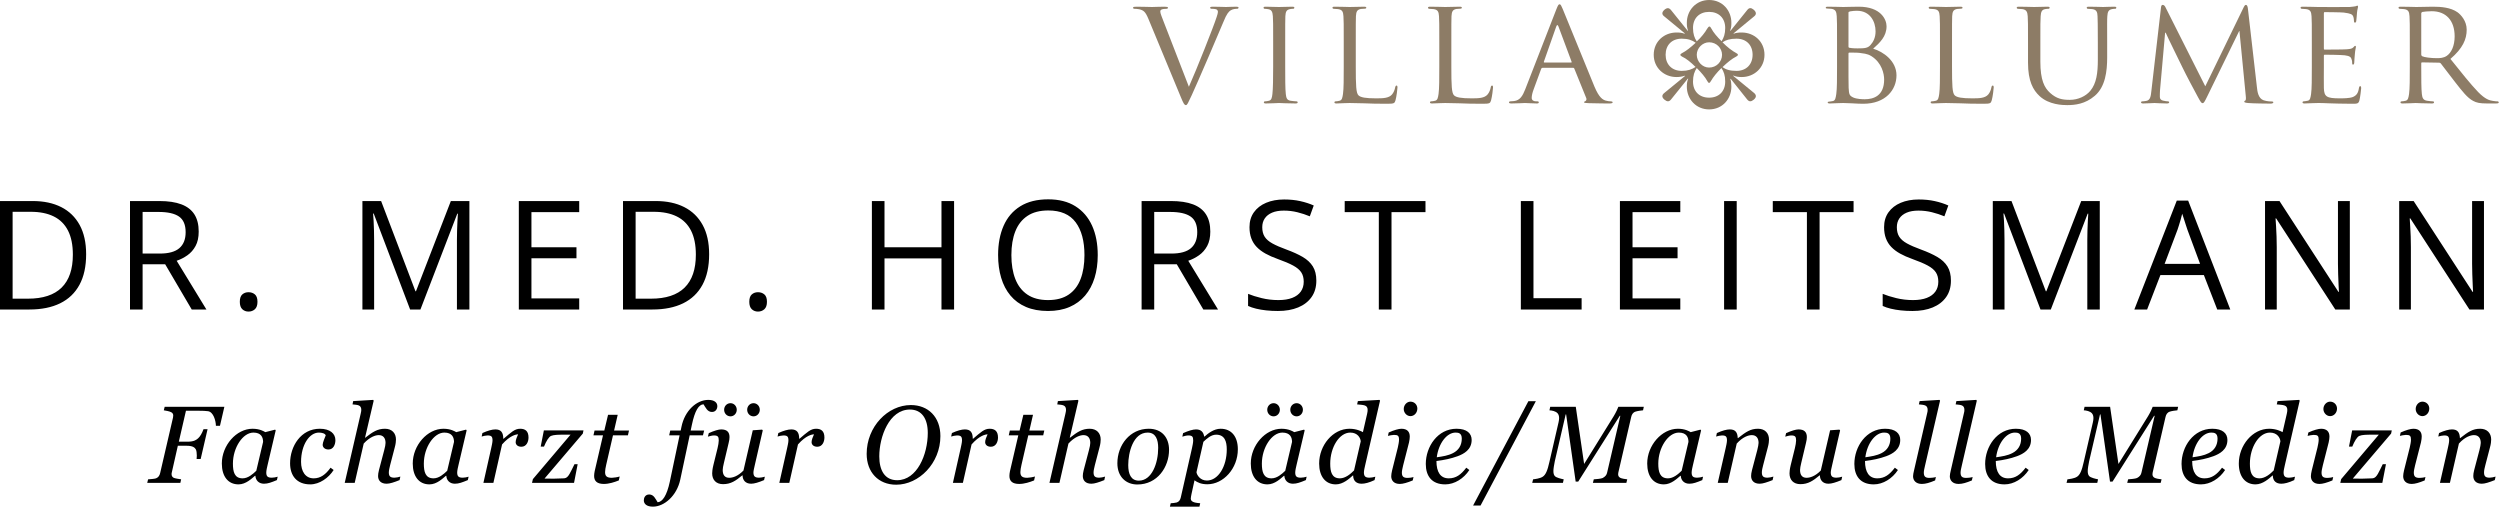
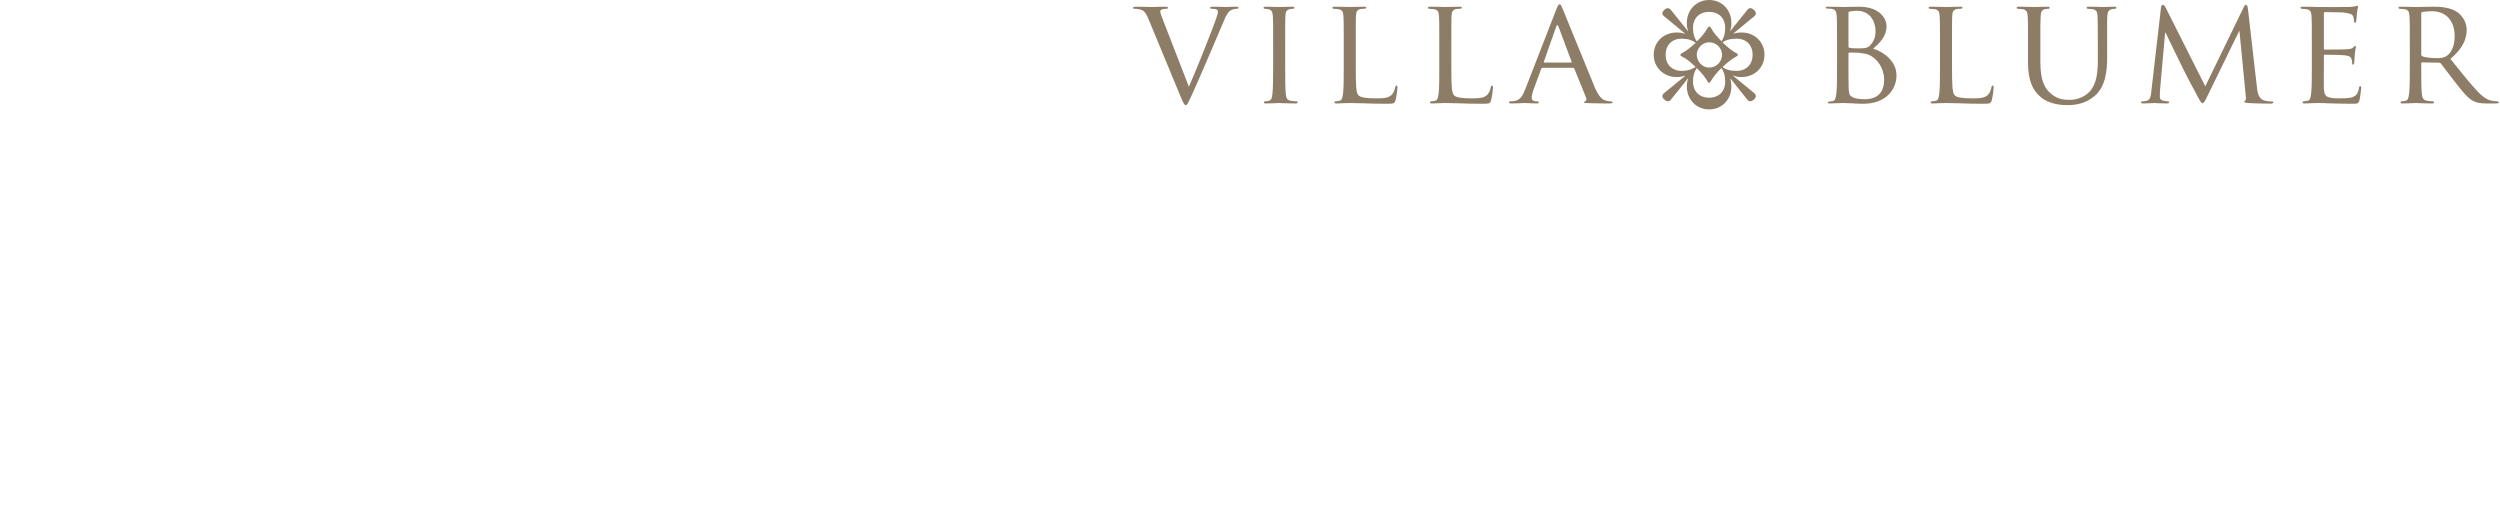
<svg xmlns="http://www.w3.org/2000/svg" width="1173" height="238" viewBox="0 0 1173 238" fill="none">
-   <path d="M1170.92 223.614C1170.2 223.872 1168.86 224.129 1168.19 224.129C1166.28 224.129 1165.51 223.563 1165.51 221.658C1165.51 220.783 1165.77 219.496 1166.13 218.209L1168.24 210.126C1168.76 208.324 1168.86 206.986 1168.86 206.214C1168.86 203.228 1166.95 201.169 1163.71 201.169C1160.21 201.169 1158.15 202.559 1154.34 205.545H1154.19C1154.08 202.97 1153.16 201.478 1150.48 201.478C1148.99 201.478 1146.93 202.044 1144.4 203.176L1144.04 204.824C1144.61 204.618 1146.05 204.309 1146.77 204.309C1148.63 204.309 1149.14 204.824 1149.14 206.677C1149.14 207.552 1148.73 209.354 1148.52 210.281L1144.82 226.549H1149.5L1153.72 208.119C1156.55 204.978 1159.23 204.155 1160.78 204.155C1162.89 204.155 1163.97 205.544 1163.97 207.81C1163.97 208.479 1163.71 209.766 1163.35 211.207L1160.88 220.577C1160.57 221.71 1160.47 222.688 1160.47 223.357C1160.47 225.416 1161.75 226.961 1164.48 226.961C1165.98 226.961 1167.93 226.291 1170.56 225.262L1170.92 223.614ZM1138.02 223.82C1137.3 224.078 1135.96 224.232 1135.29 224.232C1133.39 224.232 1132.56 223.666 1132.56 221.761C1132.56 220.834 1132.87 219.599 1133.18 218.26L1135.91 207.604C1136.17 206.471 1136.27 205.493 1136.27 204.824C1136.27 202.61 1135.09 201.169 1132.36 201.169C1131.12 201.169 1128.91 201.786 1126.39 202.919L1126.03 204.515C1126.59 204.36 1128.19 204.052 1128.86 204.052C1130.76 204.052 1131.23 204.515 1131.23 206.368C1131.23 207.295 1130.92 208.788 1130.66 209.972L1127.98 220.68C1127.72 221.761 1127.57 222.791 1127.57 223.46C1127.57 225.468 1128.86 227.064 1131.59 227.064C1133.08 227.064 1135.04 226.497 1137.66 225.416L1138.02 223.82ZM1139.82 191.696C1139.82 189.946 1138.48 188.453 1136.58 188.453C1134.88 188.453 1133.44 190.049 1133.44 191.902C1133.44 193.704 1134.88 195.248 1136.58 195.248C1138.43 195.248 1139.82 193.601 1139.82 191.696ZM1122.22 201.941H1103.63L1102.14 209.56H1103.68C1104.71 207.037 1105.95 204.927 1107.03 204.515C1108.32 204 1110.32 203.949 1112.85 203.949H1116.14L1098.48 224.799L1098.07 226.549H1117.79L1119.49 217.797H1117.99C1117.38 219.084 1116.19 221.504 1115.73 222.276C1115.11 223.357 1114.39 224.387 1113 224.438C1110.79 224.541 1109.55 224.593 1108.21 224.593C1106.88 224.593 1105.64 224.593 1103.94 224.541L1121.91 203.434L1122.22 201.941ZM1094.73 223.82C1094 224.078 1092.67 224.232 1092 224.232C1090.09 224.232 1089.27 223.666 1089.27 221.761C1089.27 220.834 1089.58 219.599 1089.89 218.26L1092.61 207.604C1092.87 206.471 1092.98 205.493 1092.98 204.824C1092.98 202.61 1091.79 201.169 1089.06 201.169C1087.83 201.169 1085.61 201.786 1083.09 202.919L1082.73 204.515C1083.3 204.36 1084.89 204.052 1085.56 204.052C1087.47 204.052 1087.93 204.515 1087.93 206.368C1087.93 207.295 1087.62 208.788 1087.36 209.972L1084.69 220.68C1084.43 221.761 1084.27 222.791 1084.27 223.46C1084.27 225.468 1085.56 227.064 1088.29 227.064C1089.78 227.064 1091.74 226.497 1094.37 225.416L1094.73 223.82ZM1096.53 191.696C1096.53 189.946 1095.19 188.453 1093.28 188.453C1091.59 188.453 1090.14 190.049 1090.14 191.902C1090.14 193.704 1091.59 195.248 1093.28 195.248C1095.14 195.248 1096.53 193.601 1096.53 191.696ZM1069.96 207.089L1066.82 220.731C1065.23 222.379 1062.76 224.438 1060.18 224.438C1056.37 224.438 1055.65 221.349 1055.65 217.54C1055.65 209.92 1059.87 202.97 1065.07 202.97C1068.47 202.97 1069.86 205.442 1069.96 207.089ZM1079.02 187.989L1078.77 187.629L1068.62 188.195L1068.26 189.74C1071.2 190.049 1073.21 189.894 1073.21 192.314C1073.21 192.829 1073.15 193.343 1072.95 194.219L1070.99 202.765C1070.37 202.404 1068.01 201.169 1064.71 201.169C1056.84 201.169 1050.45 208.994 1050.45 217.488C1050.45 223.511 1053.39 227.27 1058.28 227.27C1061.73 227.27 1064.71 224.49 1066.26 223.1H1066.41C1066.41 225.674 1068.01 226.961 1070.37 226.961C1071.87 226.961 1073.82 226.497 1076.45 225.262L1076.81 223.666C1076.09 223.923 1074.8 224.129 1074.08 224.129C1072.23 224.129 1071.46 223.563 1071.46 221.658C1071.46 220.834 1071.82 219.239 1072.07 218.157L1079.02 187.989ZM1040.47 205.802C1040.47 208.839 1039.08 211.207 1036.35 212.597C1034.03 213.782 1031.56 214.142 1028.73 214.554C1029.6 207.861 1033.52 202.97 1037.53 202.97C1038.87 202.97 1040.47 203.176 1040.47 205.802ZM1045.1 206.42C1045.1 203.331 1042.83 201.169 1038 201.169C1029.19 201.169 1023.58 209.509 1023.58 217.694C1023.58 223.306 1026.36 227.27 1032.69 227.27C1037.07 227.27 1041.39 224.541 1044.02 220.526L1042.58 219.444C1040.11 222.688 1037.79 224.438 1034.34 224.438C1030.53 224.438 1028.57 221.607 1028.57 216.304C1032.23 215.841 1035.32 215.223 1038.56 214.039C1041.44 212.958 1045.1 211.002 1045.1 206.42ZM1021.98 190.872H1010.04C1009.89 191.439 1008.91 193.549 1007.88 195.248L993.979 217.694L990.066 190.872H978.071L977.711 192.52C978.895 192.571 980.645 192.932 981.521 193.91C981.984 194.425 982.241 195.197 982.241 196.175C982.241 196.741 982.138 197.462 981.984 198.131L977.711 216.664C976.784 220.886 975.909 222.791 974.57 223.666C973.283 224.541 970.812 224.799 970.04 224.901L969.628 226.549H984.043L984.403 224.901C983.322 224.696 980.851 224.129 980.233 223.357C979.822 222.894 979.564 222.224 979.564 220.989C979.564 219.959 979.873 218.157 980.233 216.356L985.33 194.425H985.536L990.015 225.983H991.199L1010.71 195.094H1010.97L1004.79 221.658C1004.58 222.842 1003.86 223.666 1002.68 224.284C1001.96 224.644 999.333 224.85 998.509 224.901L998.097 226.549H1013.8L1014.21 224.901C1013.39 224.85 1011.38 224.49 1010.92 224.181C1010.2 223.769 1009.94 223.254 1009.94 222.482C1009.94 222.276 1009.99 221.916 1010.04 221.658L1016.06 195.66C1016.32 194.528 1016.84 193.549 1018.07 193.138C1019 192.829 1020.8 192.571 1021.62 192.52L1021.98 190.872ZM948.315 205.802C948.315 208.839 946.925 211.207 944.196 212.597C941.88 213.782 939.409 214.142 936.577 214.554C937.452 207.861 941.365 202.97 945.381 202.97C946.719 202.97 948.315 203.176 948.315 205.802ZM952.948 206.42C952.948 203.331 950.683 201.169 945.844 201.169C937.041 201.169 931.429 209.509 931.429 217.694C931.429 223.306 934.209 227.27 940.541 227.27C944.917 227.27 949.242 224.541 951.867 220.526L950.426 219.444C947.955 222.688 945.638 224.438 942.189 224.438C938.379 224.438 936.423 221.607 936.423 216.304C940.078 215.841 943.167 215.223 946.41 214.039C949.293 212.958 952.948 211.002 952.948 206.42ZM927.519 187.989L927.261 187.629L917.943 188.195L917.583 189.74C920.003 189.997 921.701 189.946 921.701 192.365C921.701 192.88 921.65 193.24 921.393 194.219L915.318 220.68C915.06 221.761 914.855 222.791 914.855 223.46C914.855 225.468 916.244 227.064 918.973 227.064C920.775 227.064 922.628 226.497 925.202 225.416L925.563 223.82C924.842 224.078 923.297 224.232 922.577 224.232C920.723 224.232 919.9 223.666 919.9 221.761C919.9 220.834 920.209 219.599 920.517 218.26L927.519 187.989ZM910.273 187.989L910.015 187.629L900.697 188.195L900.337 189.74C902.756 189.997 904.455 189.946 904.455 192.365C904.455 192.88 904.404 193.24 904.146 194.219L898.072 220.68C897.814 221.761 897.608 222.791 897.608 223.46C897.608 225.468 898.998 227.064 901.727 227.064C903.529 227.064 905.382 226.497 907.956 225.416L908.316 223.82C907.596 224.078 906.051 224.232 905.331 224.232C903.477 224.232 902.653 223.666 902.653 221.761C902.653 220.834 902.962 219.599 903.271 218.26L910.273 187.989ZM886.952 205.802C886.952 208.839 885.562 211.207 882.833 212.597C880.516 213.782 878.045 214.142 875.214 214.554C876.089 207.861 880.002 202.97 884.017 202.97C885.356 202.97 886.952 203.176 886.952 205.802ZM891.585 206.42C891.585 203.331 889.32 201.169 884.481 201.169C875.677 201.169 870.066 209.509 870.066 217.694C870.066 223.306 872.846 227.27 879.178 227.27C883.554 227.27 887.878 224.541 890.504 220.526L889.062 219.444C886.591 222.688 884.275 224.438 880.825 224.438C877.016 224.438 875.059 221.607 875.059 216.304C878.715 215.841 881.804 215.223 885.047 214.039C887.93 212.958 891.585 211.002 891.585 206.42ZM864.351 223.666C863.631 223.923 862.344 224.129 861.674 224.129C859.77 224.129 858.997 223.563 858.997 221.658C858.997 220.989 859.358 219.444 859.667 218.106L863.373 201.941L863.064 201.58L858.688 201.889L854.313 220.783C851.636 223.511 849.216 224.181 847.62 224.181C845.509 224.181 844.583 222.791 844.583 220.526C844.583 219.856 844.789 218.569 845.149 217.179L847.363 207.861C847.672 206.729 847.774 205.75 847.774 205.081C847.774 202.816 846.642 201.478 843.862 201.478C842.626 201.478 840.567 202.095 838.044 203.228L837.633 204.875C838.25 204.669 839.692 204.309 840.413 204.309C842.266 204.309 842.729 204.824 842.729 206.677C842.729 207.552 842.472 208.994 842.163 210.281L840.207 218.209C839.743 220.114 839.64 221.401 839.64 222.121C839.64 225.159 841.494 227.167 844.737 227.167C848.392 227.167 850.709 225.571 853.746 223.048H853.901C853.901 225.159 855.188 226.961 857.916 226.961C859.409 226.961 861.417 226.343 863.991 225.262L864.351 223.666ZM832.073 223.614C831.352 223.872 830.013 224.129 829.344 224.129C827.439 224.129 826.667 223.563 826.667 221.658C826.667 220.783 826.924 219.496 827.285 218.209L829.396 210.126C829.91 208.324 830.013 206.986 830.013 206.214C830.013 203.228 828.109 201.169 824.865 201.169C821.365 201.169 819.305 202.559 815.496 205.545H815.341C815.238 202.97 814.312 201.478 811.635 201.478C810.142 201.478 808.082 202.044 805.56 203.176L805.199 204.824C805.766 204.618 807.207 204.309 807.928 204.309C809.781 204.309 810.296 204.824 810.296 206.677C810.296 207.552 809.884 209.354 809.678 210.281L805.972 226.549H810.657L814.878 208.119C817.709 204.978 820.386 204.155 821.931 204.155C824.042 204.155 825.123 205.544 825.123 207.81C825.123 208.479 824.865 209.766 824.505 211.207L822.034 220.577C821.725 221.71 821.622 222.688 821.622 223.357C821.622 225.416 822.909 226.961 825.638 226.961C827.131 226.961 829.087 226.291 831.712 225.262L832.073 223.614ZM792.226 207.346L789.034 220.886C787.438 222.43 785.173 224.438 782.599 224.438C778.79 224.438 778.069 221.349 778.069 217.54C778.069 209.972 782.754 202.97 787.696 202.97C791.299 202.97 792.226 205.184 792.226 207.346ZM799.073 223.666C798.352 223.923 797.065 224.129 796.345 224.129C794.491 224.129 793.719 223.614 793.719 221.71C793.719 220.834 794.08 219.187 794.337 218.157L798.146 201.941L797.889 201.58L793.256 202.765C792.69 202.404 790.63 201.169 787.284 201.169C779.665 201.169 772.869 208.994 772.869 217.488C772.869 223.511 775.804 227.27 780.694 227.27C784.195 227.27 786.975 224.438 788.417 223.254H788.622C788.725 225.365 790.218 226.961 792.638 226.961C794.491 226.961 796.087 226.343 798.713 225.262L799.073 223.666ZM771.276 190.872H759.332C759.177 191.439 758.199 193.549 757.17 195.248L743.27 217.694L739.357 190.872H727.362L727.002 192.52C728.186 192.571 729.936 192.932 730.811 193.91C731.275 194.425 731.532 195.197 731.532 196.175C731.532 196.741 731.429 197.462 731.275 198.131L727.002 216.664C726.075 220.886 725.2 222.791 723.861 223.666C722.574 224.541 720.103 224.799 719.331 224.901L718.919 226.549H733.334L733.694 224.901C732.613 224.696 730.142 224.129 729.524 223.357C729.112 222.894 728.855 222.224 728.855 220.989C728.855 219.959 729.164 218.157 729.524 216.356L734.621 194.425H734.827L739.306 225.983H740.49L760.001 195.094H760.259L754.081 221.658C753.875 222.842 753.154 223.666 751.97 224.284C751.249 224.644 748.624 224.85 747.8 224.901L747.388 226.549H763.09L763.502 224.901C762.678 224.85 760.67 224.49 760.207 224.181C759.486 223.769 759.229 223.254 759.229 222.482C759.229 222.276 759.28 221.916 759.332 221.658L765.355 195.66C765.613 194.528 766.127 193.549 767.363 193.138C768.29 192.829 770.091 192.571 770.915 192.52L771.276 190.872ZM720.618 188.247H717.117L691.171 237.206H694.671L720.618 188.247ZM685.868 205.802C685.868 208.839 684.478 211.207 681.75 212.597C679.433 213.782 676.962 214.142 674.13 214.554C675.006 207.861 678.918 202.97 682.934 202.97C684.272 202.97 685.868 203.176 685.868 205.802ZM690.502 206.42C690.502 203.331 688.236 201.169 683.397 201.169C674.594 201.169 668.982 209.509 668.982 217.694C668.982 223.306 671.762 227.27 678.094 227.27C682.47 227.27 686.795 224.541 689.42 220.526L687.979 219.444C685.508 222.688 683.191 224.438 679.742 224.438C675.932 224.438 673.976 221.607 673.976 216.304C677.631 215.841 680.72 215.223 683.963 214.039C686.846 212.958 690.502 211.002 690.502 206.42ZM663.216 223.82C662.496 224.078 661.157 224.232 660.488 224.232C658.583 224.232 657.76 223.666 657.76 221.761C657.76 220.834 658.068 219.599 658.377 218.26L661.106 207.604C661.363 206.471 661.466 205.493 661.466 204.824C661.466 202.61 660.282 201.169 657.553 201.169C656.318 201.169 654.104 201.786 651.582 202.919L651.221 204.515C651.788 204.36 653.384 204.052 654.053 204.052C655.958 204.052 656.421 204.515 656.421 206.368C656.421 207.295 656.112 208.788 655.855 209.972L653.178 220.68C652.92 221.761 652.766 222.791 652.766 223.46C652.766 225.468 654.053 227.064 656.781 227.064C658.274 227.064 660.231 226.497 662.856 225.416L663.216 223.82ZM665.018 191.696C665.018 189.946 663.68 188.453 661.775 188.453C660.076 188.453 658.635 190.049 658.635 191.902C658.635 193.704 660.076 195.248 661.775 195.248C663.628 195.248 665.018 193.601 665.018 191.696ZM638.454 207.089L635.314 220.731C633.718 222.379 631.247 224.438 628.673 224.438C624.863 224.438 624.142 221.349 624.142 217.54C624.142 209.92 628.364 202.97 633.563 202.97C636.961 202.97 638.351 205.442 638.454 207.089ZM647.515 187.989L647.257 187.629L637.116 188.195L636.755 189.74C639.69 190.049 641.697 189.894 641.697 192.314C641.697 192.829 641.646 193.343 641.44 194.219L639.484 202.765C638.866 202.404 636.498 201.169 633.203 201.169C625.326 201.169 618.943 208.994 618.943 217.488C618.943 223.511 621.877 227.27 626.768 227.27C630.217 227.27 633.203 224.49 634.747 223.1H634.902C634.902 225.674 636.498 226.961 638.866 226.961C640.359 226.961 642.315 226.497 644.941 225.262L645.301 223.666C644.58 223.923 643.293 224.129 642.572 224.129C640.719 224.129 639.947 223.563 639.947 221.658C639.947 220.834 640.307 219.239 640.565 218.157L647.515 187.989ZM600.512 192.262C600.512 190.563 599.225 189.173 597.578 189.173C595.879 189.173 594.592 190.563 594.592 192.262C594.592 193.961 595.879 195.351 597.578 195.351C599.225 195.351 600.512 193.961 600.512 192.262ZM611.323 192.262C611.323 190.563 610.036 189.173 608.389 189.173C606.69 189.173 605.403 190.563 605.403 192.262C605.403 193.961 606.69 195.351 608.389 195.351C610.036 195.351 611.323 193.961 611.323 192.262ZM606.227 207.346L603.035 220.886C601.439 222.43 599.174 224.438 596.6 224.438C592.79 224.438 592.069 221.349 592.069 217.54C592.069 209.972 596.754 202.97 601.696 202.97C605.3 202.97 606.227 205.184 606.227 207.346ZM613.074 223.666C612.353 223.923 611.066 224.129 610.345 224.129C608.492 224.129 607.72 223.614 607.72 221.71C607.72 220.834 608.08 219.187 608.337 218.157L612.147 201.941L611.89 201.58L607.256 202.765C606.69 202.404 604.631 201.169 601.285 201.169C593.665 201.169 586.87 208.994 586.87 217.488C586.87 223.511 589.804 227.27 594.695 227.27C598.196 227.27 600.976 224.438 602.417 223.254H602.623C602.726 225.365 604.219 226.961 606.639 226.961C608.492 226.961 610.088 226.343 612.713 225.262L613.074 223.666ZM575.598 210.899C575.598 218.878 571.582 225.468 566.28 225.468C563.191 225.468 561.595 222.997 561.389 221.555L564.632 207.295C566.228 205.802 568.236 203.949 570.604 203.949C574.62 203.949 575.598 207.089 575.598 210.899ZM580.797 210.796C580.797 204.927 577.863 201.169 572.715 201.169C569.471 201.169 566.691 203.485 565.198 204.824H564.993C564.684 202.816 563.603 201.478 561.183 201.478C559.69 201.478 557.682 202.095 555.108 203.228L554.748 204.875C555.366 204.669 556.807 204.309 557.476 204.309C559.381 204.309 559.844 204.824 559.844 206.677C559.844 207.552 559.535 209.148 559.278 210.281L554.027 233.396C553.77 234.58 553.152 235.455 552.122 235.764C551.35 235.97 550.217 236.073 549.291 236.124L548.93 237.72H562.779L563.139 236.124C561.543 235.97 558.712 235.815 558.712 234.014C558.712 233.499 558.866 232.727 559.021 231.954L560.462 225.365C561.904 226.394 563.603 227.218 566.485 227.218C574.002 227.218 580.797 219.856 580.797 210.796ZM543.422 210.126C543.422 217.385 540.436 225.519 534.361 225.519C530.655 225.519 529.368 222.43 529.368 218.209C529.368 212.392 531.633 202.97 538.48 202.97C542.289 202.97 543.422 206.317 543.422 210.126ZM548.519 211.053C548.519 205.39 545.224 201.169 538.995 201.169C530.191 201.169 524.271 208.788 524.271 217.385C524.271 223.563 528.183 227.321 533.64 227.321C543.062 227.321 548.519 219.136 548.519 211.053ZM518.505 223.614C517.784 223.872 516.497 224.129 515.776 224.129C513.872 224.129 513.099 223.563 513.099 221.658C513.099 220.783 513.408 219.496 513.717 218.209L515.828 210.126C516.343 208.324 516.446 206.986 516.446 206.214C516.446 203.228 514.541 201.169 511.298 201.169C507.797 201.169 505.583 202.61 502.031 205.39H501.928L505.995 187.989L505.738 187.629L496.368 188.195L496.059 189.74C498.479 189.997 500.178 189.946 500.178 192.365C500.178 192.88 500.075 193.24 499.869 194.219L492.404 226.549H497.089L501.31 208.119C504.193 204.978 506.87 204.155 508.363 204.155C510.474 204.155 511.555 205.544 511.555 207.81C511.555 208.479 511.349 209.766 510.937 211.207L508.466 220.577C508.157 221.71 508.054 222.688 508.054 223.357C508.054 225.416 509.341 226.961 512.07 226.961C513.563 226.961 515.571 226.291 518.145 225.262L518.505 223.614ZM489.987 201.992H482.985L484.684 194.63H480.154L478.403 201.992H473.822L473.307 204.258H477.786L473.873 221.092C473.719 221.864 473.616 222.636 473.616 223.306C473.616 225.725 475.006 227.064 478.197 227.064C480.617 227.064 483.14 226.24 485.199 225.416L485.611 223.563C484.736 223.872 482.779 224.181 481.956 224.181C479.536 224.181 478.764 223.357 478.764 221.504C478.764 220.629 478.97 219.444 479.279 218.106L482.47 204.258H489.472L489.987 201.992ZM468.262 205.287C468.262 202.198 466.666 201.169 464.349 201.169C461.775 201.169 460.179 202.816 456.575 205.853H456.421C456.421 202.97 455.391 201.478 452.714 201.478C451.221 201.478 449.162 202.044 446.639 203.176L446.279 204.824C446.845 204.618 448.287 204.309 449.008 204.309C450.861 204.309 451.376 204.824 451.376 206.677C451.376 207.552 450.964 209.303 450.758 210.281L447.103 226.549H451.788L455.855 208.53C459.613 204.258 462.496 203.794 463.371 203.794C462.856 204.927 462.238 206.368 462.238 207.449C462.238 208.582 463.113 209.612 464.915 209.612C467.283 209.612 468.262 207.295 468.262 205.287ZM435.314 203.125C435.314 213.318 430.268 225.313 420.95 225.313C415.133 225.313 412.559 220.68 412.559 214.142C412.559 204.875 417.244 192.159 426.922 192.159C432.482 192.159 435.314 196.432 435.314 203.125ZM441.234 204.618C441.234 195.609 435.468 190.049 427.385 190.049C416.574 190.049 406.638 200.139 406.638 212.958C406.638 221.504 412.096 227.424 420.487 227.424C431.144 227.424 441.234 217.385 441.234 204.618ZM386.818 205.287C386.818 202.198 385.222 201.169 382.906 201.169C380.332 201.169 378.736 202.816 375.132 205.853H374.978C374.978 202.97 373.948 201.478 371.271 201.478C369.778 201.478 367.719 202.044 365.196 203.176L364.836 204.824C365.402 204.618 366.844 204.309 367.564 204.309C369.418 204.309 369.932 204.824 369.932 206.677C369.932 207.552 369.521 209.303 369.315 210.281L365.659 226.549H370.344L374.411 208.53C378.169 204.258 381.052 203.794 381.928 203.794C381.413 204.927 380.795 206.368 380.795 207.449C380.795 208.582 381.67 209.612 383.472 209.612C385.84 209.612 386.818 207.295 386.818 205.287ZM345.685 192.262C345.685 190.563 344.398 189.173 342.75 189.173C341.051 189.173 339.764 190.563 339.764 192.262C339.764 193.961 341.051 195.351 342.75 195.351C344.398 195.351 345.685 193.961 345.685 192.262ZM356.496 192.262C356.496 190.563 355.209 189.173 353.561 189.173C351.862 189.173 350.575 190.563 350.575 192.262C350.575 193.961 351.862 195.351 353.561 195.351C355.209 195.351 356.496 193.961 356.496 192.262ZM358.864 223.666C358.143 223.923 356.856 224.129 356.187 224.129C354.282 224.129 353.51 223.563 353.51 221.658C353.51 220.989 353.87 219.444 354.179 218.106L357.886 201.941L357.577 201.58L353.201 201.889L348.825 220.783C346.148 223.511 343.728 224.181 342.133 224.181C340.022 224.181 339.095 222.791 339.095 220.526C339.095 219.856 339.301 218.569 339.661 217.179L341.875 207.861C342.184 206.729 342.287 205.75 342.287 205.081C342.287 202.816 341.154 201.478 338.374 201.478C337.139 201.478 335.08 202.095 332.557 203.228L332.145 204.875C332.763 204.669 334.204 204.309 334.925 204.309C336.778 204.309 337.242 204.824 337.242 206.677C337.242 207.552 336.984 208.994 336.676 210.281L334.719 218.209C334.256 220.114 334.153 221.401 334.153 222.121C334.153 225.159 336.006 227.167 339.25 227.167C342.905 227.167 345.221 225.571 348.259 223.048H348.413C348.413 225.159 349.7 226.961 352.429 226.961C353.922 226.961 355.93 226.343 358.504 225.262L358.864 223.666ZM336.573 190.563C336.573 188.916 335.234 187.629 332.3 187.629C326.946 187.629 321.283 192.571 319.738 200.293L319.378 201.992H314.487L313.972 204.258H318.863L314.281 225.983C312.891 232.521 310.832 235.507 308.567 235.661C307.537 234.065 306.765 232.006 304.603 232.006C302.749 232.006 302.08 233.55 302.08 234.734C302.08 236.433 303.419 237.72 306.353 237.72C311.707 237.72 317.576 232.572 319.172 225.056L323.599 204.258H329.829L330.395 201.992H324.063L324.629 199.315C326.019 192.726 327.821 189.791 330.086 189.688C331.116 191.233 331.888 193.292 334.05 193.292C335.852 193.292 336.573 191.799 336.573 190.563ZM295.13 201.992H288.129L289.828 194.63H285.297L283.547 201.992H278.965L278.45 204.258H282.929L279.017 221.092C278.862 221.864 278.759 222.636 278.759 223.306C278.759 225.725 280.149 227.064 283.341 227.064C285.761 227.064 288.283 226.24 290.342 225.416L290.754 223.563C289.879 223.872 287.923 224.181 287.099 224.181C284.68 224.181 283.907 223.357 283.907 221.504C283.907 220.629 284.113 219.444 284.422 218.106L287.614 204.258H294.615L295.13 201.992ZM273.768 201.941H255.183L253.69 209.56H255.234C256.264 207.037 257.5 204.927 258.581 204.515C259.868 204 261.876 203.949 264.398 203.949H267.693L250.035 224.799L249.623 226.549H269.34L271.039 217.797H269.546C268.928 219.084 267.744 221.504 267.281 222.276C266.663 223.357 265.943 224.387 264.553 224.438C262.339 224.541 261.103 224.593 259.765 224.593C258.426 224.593 257.191 224.593 255.492 224.541L273.459 203.434L273.768 201.941ZM247.976 205.287C247.976 202.198 246.38 201.169 244.063 201.169C241.489 201.169 239.893 202.816 236.289 205.853H236.135C236.135 202.97 235.105 201.478 232.428 201.478C230.935 201.478 228.876 202.044 226.354 203.176L225.993 204.824C226.559 204.618 228.001 204.309 228.722 204.309C230.575 204.309 231.09 204.824 231.09 206.677C231.09 207.552 230.678 209.303 230.472 210.281L226.817 226.549H231.502L235.569 208.53C239.327 204.258 242.21 203.794 243.085 203.794C242.57 204.927 241.952 206.368 241.952 207.449C241.952 208.582 242.828 209.612 244.629 209.612C246.997 209.612 247.976 207.295 247.976 205.287ZM213.02 207.346L209.828 220.886C208.232 222.43 205.967 224.438 203.393 224.438C199.583 224.438 198.863 221.349 198.863 217.54C198.863 209.972 203.547 202.97 208.49 202.97C212.093 202.97 213.02 205.184 213.02 207.346ZM219.867 223.666C219.146 223.923 217.859 224.129 217.138 224.129C215.285 224.129 214.513 223.614 214.513 221.71C214.513 220.834 214.873 219.187 215.131 218.157L218.94 201.941L218.683 201.58L214.049 202.765C213.483 202.404 211.424 201.169 208.078 201.169C200.458 201.169 193.663 208.994 193.663 217.488C193.663 223.511 196.597 227.27 201.488 227.27C204.989 227.27 207.769 224.438 209.21 223.254H209.416C209.519 225.365 211.012 226.961 213.432 226.961C215.285 226.961 216.881 226.343 219.507 225.262L219.867 223.666ZM187.846 223.614C187.125 223.872 185.838 224.129 185.117 224.129C183.212 224.129 182.44 223.563 182.44 221.658C182.44 220.783 182.749 219.496 183.058 218.209L185.169 210.126C185.683 208.324 185.786 206.986 185.786 206.214C185.786 203.228 183.882 201.169 180.638 201.169C177.137 201.169 174.924 202.61 171.372 205.39H171.269L175.336 187.989L175.078 187.629L165.709 188.195L165.4 189.74C167.819 189.997 169.518 189.946 169.518 192.365C169.518 192.88 169.415 193.24 169.209 194.219L161.745 226.549H166.429L170.651 208.119C173.534 204.978 176.211 204.155 177.704 204.155C179.814 204.155 180.896 205.544 180.896 207.81C180.896 208.479 180.69 209.766 180.278 211.207L177.807 220.577C177.498 221.71 177.395 222.688 177.395 223.357C177.395 225.416 178.682 226.961 181.41 226.961C182.903 226.961 184.911 226.291 187.485 225.262L187.846 223.614ZM157.369 206.523C157.369 203.434 154.846 201.169 150.058 201.169C141.204 201.169 136.107 209.354 136.107 217.385C136.107 223.203 139.247 227.27 145.579 227.27C149.955 227.27 154.228 224.181 156.545 220.526L155.103 219.444C152.787 222.636 150.419 224.438 147.175 224.438C143.314 224.438 141.255 221.195 141.255 216.716C141.255 208.582 145.271 202.97 149.595 202.97C150.985 202.97 152.478 203.331 152.838 204.258C152.375 205.493 151.397 207.604 151.397 208.685C151.397 209.817 152.324 210.899 154.125 210.899C156.442 210.899 157.369 208.582 157.369 206.523ZM123.443 207.346L120.251 220.886C118.655 222.43 116.39 224.438 113.816 224.438C110.006 224.438 109.285 221.349 109.285 217.54C109.285 209.972 113.97 202.97 118.912 202.97C122.516 202.97 123.443 205.184 123.443 207.346ZM130.29 223.666C129.569 223.923 128.282 224.129 127.561 224.129C125.708 224.129 124.936 223.614 124.936 221.71C124.936 220.834 125.296 219.187 125.553 218.157L129.363 201.941L129.105 201.58L124.472 202.765C123.906 202.404 121.847 201.169 118.5 201.169C110.881 201.169 104.086 208.994 104.086 217.488C104.086 223.511 107.02 227.27 111.911 227.27C115.411 227.27 118.191 224.438 119.633 223.254H119.839C119.942 225.365 121.435 226.961 123.854 226.961C125.708 226.961 127.304 226.343 129.929 225.262L130.29 223.666ZM105.27 190.872H77.264L76.852 192.52C77.676 192.623 79.529 192.983 80.301 193.395C81.022 193.755 81.279 194.322 81.279 194.939C81.279 195.248 81.228 195.557 81.177 195.918L75.153 221.916C74.896 223.048 74.381 223.975 73.197 224.438C72.476 224.696 70.314 224.85 69.49 224.901L69.078 226.549H84.626L84.986 224.901C84.162 224.799 81.949 224.438 81.485 224.181C80.765 223.769 80.507 223.203 80.507 222.482C80.507 222.224 80.507 221.967 80.61 221.658L83.442 209.148H87.56C90.701 209.148 91.421 210.126 91.885 210.847C92.193 211.413 92.348 212.597 92.348 213.781C92.348 214.348 92.296 214.863 92.245 215.377H94.15L97.393 201.375H95.488C94.819 203.279 93.841 204.875 93.017 205.596C92.296 206.265 91.164 207.243 88.023 207.243H83.905L87.251 192.726H93.377C95.025 192.726 96.415 192.777 97.599 192.932C100.122 193.292 101.254 197.359 101.306 199.779H103.21L105.27 190.872Z" fill="black" />
  <path d="M809.468 38.271C809.468 42.931 806.431 45.825 801.914 45.825C797.395 45.825 794.357 42.931 794.357 38.271C794.357 35.446 794.993 33.611 796.123 31.916C798.172 33.962 800.148 36.292 800.994 37.917C801.701 39.258 802.124 39.188 802.832 37.917C803.749 36.292 805.585 33.962 807.702 31.916C808.833 33.611 809.468 35.446 809.468 38.271ZM807.984 25.703C807.984 28.95 805.372 31.703 801.914 31.703C798.805 31.703 796.123 28.95 796.123 25.703C796.123 22.596 798.805 19.84 801.914 19.84C805.372 19.84 807.984 22.596 807.984 25.703ZM822.318 25.703C822.318 30.15 819.424 33.257 814.764 33.257C811.657 33.257 809.75 32.621 808.197 31.491C810.386 29.373 812.716 27.466 814.623 26.549C815.682 25.985 815.682 25.418 814.693 24.926C812.788 23.936 810.314 22.029 808.197 19.84C809.75 18.782 811.657 18.146 814.764 18.146C819.424 18.146 822.318 21.183 822.318 25.703ZM789.062 33.257C784.401 33.257 781.507 30.15 781.507 25.703C781.507 21.183 784.401 18.146 789.062 18.146C792.027 18.146 793.934 18.853 795.629 20.053C793.368 22.171 791.038 24.006 789.203 24.926C788.144 25.418 788.216 26.054 789.203 26.549C791.11 27.397 793.368 29.232 795.557 31.421C793.793 32.552 791.958 33.257 789.062 33.257ZM809.468 13.132C809.468 15.887 808.833 17.651 807.774 19.346C805.726 17.369 803.89 15.18 802.973 13.416C802.337 12.145 801.842 12.073 800.994 13.486C800.007 15.252 798.172 17.582 796.123 19.417C795.065 17.864 794.357 15.957 794.357 13.132C794.357 8.472 797.395 5.578 801.914 5.578C806.431 5.578 809.468 8.472 809.468 13.132ZM813.352 15.675L823.026 7.695C824.013 6.919 824.297 5.86 822.885 4.589C821.613 3.53 820.696 3.53 819.778 4.73L811.939 14.475L811.798 14.334C812.293 12.991 812.362 12.073 812.362 10.661C812.362 4.942 808.197 0 801.914 0C795.698 0 791.463 4.942 791.463 10.661C791.463 12.073 791.533 12.991 792.027 14.334L791.886 14.475L784.048 4.73C783.13 3.601 782.212 3.53 780.941 4.589C779.529 5.86 779.813 6.919 780.872 7.695L790.546 15.675L790.333 15.816C789.062 15.321 788.003 15.252 786.591 15.252C780.872 15.252 775.929 19.417 775.929 25.703C775.929 31.916 780.872 36.151 786.591 36.151C788.003 36.151 789.415 35.941 790.474 35.515L790.615 35.659L780.872 43.636C779.813 44.484 779.529 45.543 780.941 46.743C782.212 47.801 783.13 47.801 784.048 46.673L791.958 36.858L792.099 36.999C791.604 38.058 791.463 39.117 791.463 40.67C791.463 46.391 795.698 51.334 801.914 51.334C808.197 51.334 812.362 46.391 812.362 40.67C812.362 39.188 812.221 38.13 811.87 37.069L812.011 36.928L819.778 46.673C820.696 47.801 821.613 47.801 822.885 46.743C824.297 45.543 824.013 44.484 823.026 43.636L813.211 35.587L813.352 35.446C814.341 35.941 815.682 36.151 817.235 36.151C822.954 36.151 827.896 31.916 827.896 25.703C827.896 19.417 822.954 15.252 817.235 15.252C816.459 15.252 815.823 15.252 815.118 15.393C814.623 15.462 814.057 15.534 813.493 15.816L813.352 15.675Z" fill="#8D7C66" />
  <path d="M1136.05 6.321C1136.05 5.967 1136.26 5.755 1136.54 5.614C1137.18 5.473 1139.15 5.262 1140.99 5.262C1147.63 5.262 1151.72 9.569 1151.72 17.054C1151.72 21.642 1150.1 24.821 1147.98 26.233C1146.5 27.22 1144.8 27.292 1143.32 27.292C1140.56 27.292 1137.39 26.869 1136.47 26.374C1136.19 26.162 1136.05 25.951 1136.05 25.598V6.321ZM1130.68 31.104C1130.68 36.894 1130.68 41.626 1130.33 44.097C1130.04 45.863 1129.9 46.991 1128.7 47.276C1128.14 47.417 1127.36 47.557 1126.8 47.557C1126.44 47.557 1126.3 47.84 1126.3 48.052C1126.3 48.404 1126.66 48.545 1127.29 48.545C1129.2 48.545 1133.36 48.334 1133.43 48.334C1133.72 48.334 1137.67 48.545 1141.06 48.545C1141.77 48.545 1142.05 48.334 1142.05 48.052C1142.05 47.84 1141.98 47.557 1141.55 47.557C1140.99 47.557 1139.65 47.417 1138.8 47.276C1136.89 46.991 1136.54 45.863 1136.33 44.097C1136.05 41.626 1136.05 36.966 1136.05 31.175V29.763C1136.05 29.409 1136.19 29.268 1136.47 29.268L1144.38 29.409C1144.8 29.409 1144.94 29.481 1145.22 29.763C1146.57 31.388 1149.32 35.272 1151.93 38.519C1155.46 43.038 1157.72 45.933 1160.41 47.345C1161.96 48.193 1163.51 48.545 1167.04 48.545H1170.93C1172.06 48.545 1172.41 48.404 1172.41 48.052C1172.41 47.84 1172.2 47.557 1171.84 47.557C1171.49 47.557 1170.86 47.558 1169.66 47.345C1168.1 47.132 1166.05 46.568 1162.74 43.179C1159.14 39.437 1154.83 34 1149.74 27.645C1155.53 22.701 1157.37 18.395 1157.37 13.947C1157.37 9.782 1154.62 6.885 1153.06 5.755C1149.82 3.496 1145.44 3.143 1141.48 3.143C1139.58 3.143 1134.35 3.284 1133.72 3.284C1133.36 3.284 1129.2 3.143 1126.37 3.143C1125.67 3.143 1125.38 3.284 1125.38 3.637C1125.38 3.85 1125.67 4.132 1125.88 4.132C1126.44 4.132 1127.5 4.201 1128 4.273C1130.04 4.555 1130.4 5.544 1130.54 7.592C1130.68 9.497 1130.68 11.192 1130.68 20.514V31.104ZM1084.71 31.104C1084.71 36.894 1084.71 41.626 1084.36 44.097C1084.08 45.863 1083.94 47.063 1082.74 47.276C1082.17 47.345 1081.39 47.557 1080.83 47.557C1080.48 47.557 1080.34 47.84 1080.34 48.052C1080.34 48.404 1080.69 48.545 1081.32 48.545C1082.31 48.545 1083.72 48.475 1084.92 48.404C1086.27 48.334 1087.47 48.334 1087.61 48.334C1088.53 48.334 1090.15 48.334 1092.76 48.475C1095.31 48.545 1098.9 48.686 1103.56 48.686C1105.97 48.686 1106.6 48.686 1107.03 47.132C1107.38 45.863 1107.87 41.767 1107.87 41.344C1107.87 40.919 1107.8 40.426 1107.45 40.426C1107.1 40.426 1106.96 40.637 1106.81 41.344C1106.46 43.743 1105.61 44.802 1103.99 45.51C1102.37 46.145 1099.4 46.145 1097.78 46.145C1091.63 46.145 1090.5 45.368 1090.36 41.344C1090.29 40.142 1090.36 33.152 1090.36 31.104V26.092C1090.36 25.88 1090.43 25.667 1090.79 25.667C1091.85 25.667 1098.48 25.738 1100.18 25.951C1102.58 26.233 1103.14 26.938 1103.35 27.787C1103.64 28.563 1103.64 29.199 1103.64 29.763C1103.64 30.117 1103.78 30.327 1104.06 30.327C1104.48 30.327 1104.63 29.694 1104.63 29.199C1104.63 28.774 1104.77 26.515 1104.91 25.316C1105.05 23.337 1105.4 22.35 1105.4 21.996C1105.4 21.642 1105.26 21.501 1105.05 21.501C1104.84 21.501 1104.55 21.855 1104.13 22.278C1103.5 22.914 1102.58 22.985 1101.09 23.126C1099.68 23.267 1091.49 23.267 1090.71 23.267C1090.36 23.267 1090.36 23.055 1090.36 22.632V6.321C1090.36 5.896 1090.43 5.685 1090.71 5.685C1091.42 5.685 1098.62 5.755 1099.68 5.896C1103.07 6.321 1103.71 6.744 1104.13 7.733C1104.41 8.439 1104.48 9.428 1104.48 9.851C1104.48 10.346 1104.63 10.628 1104.98 10.628C1105.26 10.628 1105.47 10.274 1105.54 9.992C1105.68 9.287 1105.83 6.603 1105.9 6.039C1106.04 4.342 1106.39 3.637 1106.39 3.214C1106.39 2.932 1106.32 2.648 1106.11 2.648C1105.83 2.648 1105.54 2.861 1105.26 2.932C1104.77 3.002 1103.64 3.214 1102.44 3.284C1101.02 3.355 1088.03 3.284 1087.61 3.284C1087.25 3.284 1083.23 3.143 1080.41 3.143C1079.7 3.143 1079.42 3.284 1079.42 3.637C1079.42 3.85 1079.7 4.132 1079.91 4.132C1080.48 4.132 1081.54 4.201 1082.03 4.273C1084.08 4.555 1084.43 5.544 1084.57 7.592C1084.71 9.497 1084.71 11.192 1084.71 20.514V31.104ZM1054.7 3.919C1054.56 2.789 1054.21 2.297 1053.79 2.297C1053.36 2.297 1053.08 2.72 1052.8 3.284L1034.72 40.496L1015.94 3.214C1015.59 2.507 1015.09 2.297 1014.67 2.297C1014.31 2.297 1014.03 2.72 1013.96 3.355L1009.44 42.544C1009.16 44.802 1009.09 46.991 1007.04 47.345C1006.12 47.486 1005.7 47.557 1005.21 47.557C1004.85 47.557 1004.57 47.768 1004.57 47.981C1004.57 48.404 1004.99 48.545 1005.63 48.545C1007.32 48.545 1010.29 48.334 1010.86 48.334C1011.35 48.334 1014.31 48.545 1016.64 48.545C1017.35 48.545 1017.77 48.404 1017.77 47.981C1017.77 47.768 1017.49 47.557 1017.28 47.557C1016.86 47.557 1015.94 47.486 1014.88 47.204C1013.96 46.991 1013.4 46.427 1013.4 45.51C1013.4 44.52 1013.4 43.39 1013.47 42.472L1015.87 15.359H1016.15C1017.21 17.831 1022.22 27.928 1024.06 31.739C1025.61 34.987 1029.71 42.685 1031.33 45.651C1032.53 47.84 1032.89 48.404 1033.45 48.404C1034.02 48.404 1034.37 47.84 1035.64 45.227L1050.61 14.583H1050.75L1053.72 45.087C1053.86 46.215 1053.79 47.132 1053.43 47.204C1053.15 47.276 1053.01 47.486 1053.01 47.699C1053.01 47.981 1053.29 48.193 1054.77 48.334C1057.03 48.545 1063.95 48.616 1065.37 48.616C1066.07 48.616 1066.64 48.404 1066.64 48.052C1066.64 47.768 1066.42 47.627 1066.14 47.627C1065.51 47.627 1063.88 47.627 1062.12 47.063C1059.58 46.215 1059.15 42.967 1058.94 40.849L1054.7 3.919ZM951.543 29.34C951.543 38.096 953.945 42.262 956.98 45.087C961.358 49.18 967.854 49.321 969.902 49.321C973.573 49.321 978.374 48.829 982.893 44.943C987.837 40.708 988.683 33.434 988.683 26.938V20.514C988.683 11.192 988.614 9.497 988.755 7.592C988.896 5.614 989.25 4.627 990.944 4.273C991.721 4.132 992.072 4.132 992.498 4.132C992.78 4.132 992.992 3.85 992.992 3.637C992.992 3.284 992.708 3.143 992.003 3.143C990.168 3.143 987.202 3.284 986.776 3.284C986.425 3.284 982.824 3.143 980.07 3.143C979.363 3.143 979.081 3.284 979.081 3.637C979.081 3.85 979.294 4.132 979.576 4.132C980.14 4.132 981.199 4.201 981.693 4.273C983.741 4.555 984.095 5.685 984.164 7.592C984.236 9.497 984.305 11.192 984.305 20.514V28.069C984.305 34.211 983.67 39.155 980.776 42.613C978.658 45.156 974.985 46.85 971.173 46.85C967.641 46.85 964.96 46.356 961.922 43.602C959.241 41.203 957.334 37.602 957.334 28.917V20.514C957.334 11.192 957.334 9.497 957.475 7.592C957.616 5.614 957.969 4.555 959.592 4.273C960.369 4.132 960.722 4.132 961.145 4.132C961.428 4.132 961.712 3.85 961.712 3.637C961.712 3.284 961.358 3.143 960.651 3.143C958.815 3.143 954.932 3.284 954.368 3.284C953.802 3.284 950.061 3.143 947.237 3.143C946.529 3.143 946.247 3.284 946.247 3.637C946.247 3.85 946.529 4.132 946.742 4.132C947.306 4.132 948.365 4.201 948.859 4.273C950.907 4.555 951.261 5.685 951.402 7.592C951.543 9.497 951.543 11.192 951.543 20.514V29.34ZM915.885 20.514C915.885 11.192 915.885 9.497 915.956 7.592C916.097 5.473 916.451 4.555 918.286 4.201C918.991 4.132 919.909 4.06 920.334 4.06C920.545 4.06 920.827 3.85 920.827 3.637C920.827 3.284 920.475 3.143 919.84 3.143C917.933 3.143 913.272 3.284 912.99 3.284C912.637 3.284 908.753 3.143 905.928 3.143C905.223 3.143 904.941 3.284 904.941 3.637C904.941 3.85 905.223 4.132 905.434 4.132C906 4.132 907.059 4.201 907.554 4.273C909.602 4.555 909.953 5.544 910.094 7.592C910.237 9.497 910.237 11.192 910.237 20.514V31.104C910.237 36.894 910.237 41.626 909.884 44.097C909.602 45.863 909.461 46.991 908.259 47.276C907.695 47.417 906.918 47.557 906.354 47.557C906 47.557 905.859 47.84 905.859 48.052C905.859 48.404 906.211 48.545 906.846 48.545C907.836 48.545 909.176 48.475 910.448 48.404C911.647 48.334 912.708 48.334 912.99 48.334C914.826 48.334 916.943 48.404 919.768 48.475C922.664 48.616 926.123 48.686 930.572 48.686C933.892 48.686 934.102 48.475 934.525 47.063C935.02 45.297 935.443 41.695 935.443 41.06C935.443 40.426 935.302 40.142 935.02 40.142C934.666 40.142 934.456 40.496 934.384 40.919C934.174 42.121 933.679 43.39 932.902 44.31C931.418 46.074 928.665 46.145 925.418 46.145C920.545 46.145 918.145 45.72 917.156 44.733C916.026 43.674 915.885 40.073 915.885 31.247V20.514ZM867.306 25.103C867.306 24.821 867.448 24.68 867.658 24.68C868.647 24.68 871.754 24.68 872.531 24.821C874.012 25.103 875.991 25.031 878.108 26.374C882.981 29.481 884.04 34.636 884.04 37.32C884.04 45.015 879.026 46.568 874.932 46.568C873.802 46.568 871.19 46.497 869.493 45.72C867.588 44.802 867.588 44.097 867.376 41.203C867.306 40.283 867.306 33.082 867.306 28.422V25.103ZM867.306 5.967C867.306 5.614 867.517 5.473 868.083 5.332C869.07 5.119 870.554 5.05 871.259 5.05C877.473 5.05 880.016 10.133 880.016 14.724C880.016 17.618 878.957 19.666 877.614 21.148C876.343 22.56 875.002 22.701 871.541 22.701C869.211 22.701 868.083 22.491 867.729 22.419C867.447 22.35 867.306 22.209 867.306 21.783V5.967ZM861.939 31.104C861.939 36.894 861.939 41.626 861.585 44.097C861.303 45.863 861.162 47.204 859.962 47.417C859.396 47.486 858.62 47.699 858.055 47.699C857.702 47.699 857.561 47.84 857.561 48.052C857.561 48.404 857.914 48.545 858.55 48.545C859.537 48.545 861.021 48.475 862.293 48.404C863.564 48.404 864.692 48.334 864.833 48.334C865.117 48.334 866.881 48.404 868.86 48.475C870.836 48.616 873.095 48.686 874.225 48.686C884.817 48.686 889.831 42.049 889.831 35.341C889.831 28.563 883.617 24.255 878.885 22.844C882.064 20.02 885.17 17.054 885.17 12.322C885.17 9.146 882.487 3.143 872.108 3.143C869.211 3.143 866.317 3.284 864.833 3.284C864.482 3.284 860.457 3.143 857.632 3.143C856.925 3.143 856.643 3.284 856.643 3.637C856.643 3.85 856.925 3.991 857.138 3.991C857.702 3.991 858.761 4.06 859.255 4.132C861.303 4.414 861.657 5.544 861.798 7.592C861.939 9.497 861.939 11.192 861.939 20.514V31.104ZM724.603 29.34C724.392 29.34 724.321 29.199 724.392 28.917L730.183 12.463C730.534 11.545 730.888 11.545 731.242 12.463L737.383 28.917C737.455 29.199 737.455 29.34 737.173 29.34H724.603ZM715.636 41.908C714.436 44.943 713.237 47.063 710.412 47.417C709.917 47.486 708.999 47.557 708.574 47.557C708.292 47.557 708.01 47.768 708.01 48.052C708.01 48.404 708.433 48.545 709.21 48.545C711.753 48.545 714.859 48.334 715.495 48.334C716.2 48.334 719.591 48.545 721.073 48.545C721.639 48.545 721.991 48.404 721.991 48.052C721.991 47.768 721.85 47.557 721.355 47.557H720.791C719.732 47.557 718.673 47.132 718.673 45.933C718.673 44.874 719.025 43.39 719.591 41.908L723.121 32.306C723.262 31.952 723.475 31.811 723.757 31.811H738.091C738.442 31.811 738.514 31.88 738.655 32.165L744.233 45.933C744.658 46.922 744.022 47.416 743.669 47.557C743.387 47.699 743.246 47.699 743.246 47.981C743.246 48.334 744.233 48.334 745.435 48.404C749.741 48.545 754.33 48.545 755.247 48.545C755.955 48.545 756.66 48.404 756.66 48.052C756.66 47.699 756.237 47.557 755.883 47.557C755.247 47.557 754.33 47.486 753.412 47.204C752.071 46.781 750.377 46.004 748.116 40.637C744.304 31.529 734.348 6.744 733.218 4.201C732.582 2.861 732.37 2.012 731.736 2.012C731.311 2.012 731.029 2.366 730.252 4.342L715.636 41.908ZM680.969 20.514C680.969 11.192 680.969 9.497 681.038 7.592C681.179 5.473 681.533 4.555 683.368 4.201C684.076 4.132 684.993 4.06 685.417 4.06C685.629 4.06 685.911 3.85 685.911 3.637C685.911 3.284 685.558 3.143 684.922 3.143C683.017 3.143 678.357 3.284 678.073 3.284C677.721 3.284 673.838 3.143 671.013 3.143C670.306 3.143 670.024 3.284 670.024 3.637C670.024 3.85 670.306 4.132 670.518 4.132C671.082 4.132 672.141 4.201 672.636 4.273C674.684 4.555 675.037 5.544 675.178 7.592C675.319 9.497 675.32 11.192 675.32 20.514V31.104C675.32 36.894 675.32 41.626 674.966 44.097C674.684 45.863 674.543 46.991 673.343 47.276C672.777 47.417 672 47.557 671.436 47.557C671.082 47.557 670.941 47.84 670.941 48.052C670.941 48.404 671.295 48.545 671.931 48.545C672.918 48.545 674.261 48.475 675.532 48.404C676.732 48.334 677.791 48.334 678.073 48.334C679.91 48.334 682.028 48.404 684.852 48.475C687.747 48.616 691.207 48.686 695.655 48.686C698.974 48.686 699.187 48.475 699.61 47.063C700.104 45.297 700.527 41.695 700.527 41.06C700.527 40.426 700.386 40.142 700.104 40.142C699.751 40.142 699.538 40.496 699.469 40.919C699.256 42.121 698.761 43.39 697.985 44.31C696.503 46.074 693.75 46.145 690.5 46.145C685.629 46.145 683.227 45.72 682.24 44.733C681.11 43.674 680.969 40.073 680.969 31.247V20.514ZM636.131 20.514C636.131 11.192 636.131 9.497 636.203 7.592C636.344 5.473 636.697 4.555 638.533 4.201C639.238 4.132 640.156 4.06 640.581 4.06C640.791 4.06 641.076 3.85 641.076 3.637C641.076 3.284 640.722 3.143 640.086 3.143C638.179 3.143 633.519 3.284 633.237 3.284C632.883 3.284 629 3.143 626.175 3.143C625.47 3.143 625.188 3.284 625.188 3.637C625.188 3.85 625.47 4.132 625.683 4.132C626.247 4.132 627.305 4.201 627.8 4.273C629.848 4.555 630.2 5.544 630.343 7.592C630.484 9.497 630.484 11.192 630.484 20.514V31.104C630.484 36.894 630.484 41.626 630.13 44.097C629.848 45.863 629.707 46.991 628.505 47.276C627.941 47.417 627.164 47.557 626.6 47.557C626.247 47.557 626.106 47.84 626.106 48.052C626.106 48.404 626.459 48.545 627.093 48.545C628.082 48.545 629.423 48.475 630.694 48.404C631.896 48.334 632.955 48.334 633.237 48.334C635.072 48.334 637.192 48.404 640.015 48.475C642.911 48.616 646.371 48.686 650.819 48.686C654.138 48.686 654.349 48.475 654.772 47.063C655.266 45.297 655.692 41.695 655.692 41.06C655.692 40.426 655.551 40.142 655.266 40.142C654.915 40.142 654.702 40.496 654.631 40.919C654.42 42.121 653.926 43.39 653.149 44.31C651.665 46.074 648.912 46.145 645.664 46.145C640.791 46.145 638.392 45.72 637.402 44.733C636.272 43.674 636.131 40.073 636.131 31.247V20.514ZM603.015 20.514C603.015 11.192 603.015 9.497 603.087 7.592C603.228 5.473 603.579 4.627 605.276 4.273C605.981 4.132 606.404 4.132 606.829 4.132C607.04 4.132 607.322 3.85 607.322 3.637C607.322 3.284 607.04 3.143 606.335 3.143C604.428 3.143 600.403 3.284 600.121 3.284C599.767 3.284 595.884 3.143 593.836 3.143C593.131 3.143 592.847 3.284 592.847 3.637C592.847 3.85 593.059 4.132 593.341 4.132C593.767 4.132 594.543 4.201 595.248 4.342C596.589 4.627 597.084 5.544 597.225 7.592C597.366 9.497 597.366 11.192 597.366 20.514V31.104C597.366 36.894 597.296 41.626 597.014 44.097C596.802 45.863 596.589 46.991 595.389 47.276C594.825 47.417 594.049 47.557 593.482 47.557C593.131 47.557 592.99 47.84 592.99 48.052C592.99 48.404 593.341 48.545 593.977 48.545C595.884 48.545 599.767 48.334 600.121 48.334C600.403 48.334 604.428 48.545 607.888 48.545C608.593 48.545 608.875 48.334 608.875 48.052C608.875 47.84 608.734 47.557 608.383 47.557C607.816 47.557 606.476 47.417 605.558 47.276C603.723 46.991 603.51 45.863 603.297 44.097C603.015 41.626 603.015 36.894 603.015 31.104V20.514ZM546.104 10.487C545.186 8.085 544.409 6.249 544.409 5.473C544.409 5.05 544.479 4.696 545.115 4.414C545.681 4.201 546.668 4.132 547.375 4.132C547.798 4.132 548.011 3.85 548.011 3.566C548.011 3.284 547.445 3.143 546.317 3.143C543.915 3.143 541.162 3.284 540.526 3.284C539.749 3.284 536.219 3.143 533.254 3.143C532.264 3.143 531.629 3.214 531.629 3.566C531.629 3.778 531.77 4.132 532.123 4.132C532.477 4.132 533.536 4.132 534.523 4.342C536.571 4.837 537.419 5.473 538.832 8.862L554.083 45.651C555.283 48.545 555.706 49.321 556.414 49.321C557.049 49.321 557.401 48.404 559.095 44.802C560.507 41.836 563.263 35.341 567.075 26.587C570.253 19.243 573.288 12.04 573.995 10.346C575.618 6.25 576.608 5.403 577.454 4.837C578.584 4.132 579.996 4.132 580.419 4.132C580.914 4.132 581.127 3.85 581.127 3.566C581.127 3.284 580.773 3.143 580.137 3.143C578.302 3.143 575.618 3.284 575.267 3.284C574.49 3.284 571.665 3.143 569.194 3.143C568.205 3.143 567.782 3.284 567.782 3.637C567.782 3.919 568.133 4.132 568.487 4.132C569.194 4.132 569.899 4.132 570.604 4.342C571.24 4.555 571.453 5.119 571.453 5.614C571.453 6.108 571.171 6.957 570.889 7.875C569.546 12.181 561.425 32.657 557.826 40.708L546.104 10.487Z" fill="#8D7C66" />
-   <path d="M1165.48 94.327H1159.91V123.81C1159.91 125.296 1159.94 126.904 1160 128.632C1160.06 130.36 1160.12 131.973 1160.19 133.471C1160.26 134.966 1160.32 136.121 1160.36 136.933H1160.12L1132.48 94.327H1125.7V145.217H1131.19V115.978C1131.19 114.284 1131.17 112.619 1131.11 110.982C1131.05 109.346 1130.97 107.804 1130.88 106.354C1130.79 104.903 1130.71 103.609 1130.64 102.472H1130.92L1158.66 145.217H1165.48V94.327ZM1102.54 94.327H1096.97V123.81C1096.97 125.296 1097 126.904 1097.06 128.632C1097.11 130.36 1097.18 131.973 1097.25 133.471C1097.32 134.966 1097.37 136.121 1097.42 136.933H1097.18L1069.54 94.327H1062.75V145.217H1068.25V115.978C1068.25 114.284 1068.22 112.619 1068.16 110.982C1068.11 109.346 1068.03 107.804 1067.94 106.354C1067.84 104.903 1067.76 103.609 1067.69 102.472H1067.97L1095.72 145.217H1102.54V94.327ZM1015.64 123.81L1021.7 107.764C1021.89 107.206 1022.11 106.526 1022.36 105.727C1022.62 104.926 1022.88 104.055 1023.15 103.115C1023.41 102.175 1023.66 101.23 1023.89 100.279C1024.1 100.906 1024.37 101.729 1024.7 102.75C1025.02 103.771 1025.34 104.758 1025.65 105.709C1025.96 106.66 1026.19 107.345 1026.33 107.764L1032.28 123.81H1015.64ZM1046.45 145.217L1026.68 94.117H1021.35L1001.44 145.217H1007.43L1013.66 129.066H1034.06L1040.33 145.217H1046.45ZM962.238 145.217L979.538 100.243H979.818C979.748 101.241 979.679 102.419 979.609 103.777C979.538 105.134 979.48 106.573 979.435 108.093C979.388 109.613 979.365 111.128 979.365 112.637V145.217H985.212V94.327H976.509L960.149 136.654H959.905L943.79 94.327H935.018V145.217H940.517V113.053C940.517 111.383 940.493 109.742 940.448 108.129C940.401 106.515 940.343 105.024 940.273 103.654C940.204 102.287 940.121 101.127 940.029 100.174H940.309L957.399 145.217H962.238ZM913.74 125.01C912.648 123.26 911.059 121.773 908.97 120.556C906.882 119.336 904.342 118.183 901.347 117.091C898.609 116.095 896.411 115.137 894.75 114.219C893.092 113.304 891.885 112.254 891.131 111.07C890.377 109.886 890.001 108.402 890.001 106.613C890.001 105.013 890.395 103.632 891.182 102.472C891.973 101.311 893.114 100.413 894.612 99.773C896.109 99.135 897.949 98.817 900.129 98.817C902.311 98.817 904.429 99.072 906.481 99.583C908.536 100.093 910.479 100.731 912.312 101.496L914.159 96.415C912.232 95.556 910.114 94.871 907.804 94.361C905.497 93.85 902.983 93.595 900.268 93.595C897.089 93.595 894.276 94.112 891.827 95.144C889.378 96.176 887.465 97.662 886.084 99.601C884.703 101.537 884.013 103.865 884.013 106.58C884.013 108.552 884.298 110.304 884.866 111.835C885.435 113.366 886.276 114.714 887.389 115.873C888.503 117.035 889.884 118.073 891.532 118.989C893.179 119.907 895.082 120.746 897.239 121.511C900.304 122.604 902.723 123.631 904.498 124.594C906.273 125.556 907.545 126.624 908.31 127.797C909.076 128.967 909.458 130.424 909.458 132.164C909.458 133.974 909 135.523 908.084 136.81C907.166 138.1 905.826 139.087 904.062 139.769C902.298 140.454 900.14 140.797 897.589 140.797C894.849 140.797 892.228 140.49 889.721 139.875C887.214 139.259 885.092 138.592 883.351 137.874V143.548C884.441 144.058 885.705 144.488 887.145 144.835C888.584 145.184 890.162 145.45 891.879 145.636C893.598 145.822 895.418 145.914 897.345 145.914C900.989 145.914 904.156 145.356 906.849 144.244C909.539 143.129 911.634 141.511 913.131 139.387C914.627 137.265 915.377 134.695 915.377 131.678C915.377 128.985 914.83 126.763 913.74 125.01ZM853.753 99.547H869.697V94.327H831.789V99.547H847.802V145.217H853.753V99.547ZM814.863 94.327H808.945V145.22H814.863V94.327ZM788.399 139.995H765.982V121.165H787.112V116.012H765.982V99.547H788.399V94.327H760.064V145.217H788.399V139.995ZM742.095 145.217V139.926H719.504V94.327H713.586V145.217H742.095ZM652.896 99.547H668.837V94.327H630.932V99.547H646.942V145.217H652.896V99.547ZM615.988 125.01C614.898 123.26 613.309 121.773 611.221 120.556C609.13 119.336 606.59 118.183 603.597 117.091C600.858 116.095 598.659 115.137 597.001 114.219C595.34 113.304 594.134 112.254 593.379 111.07C592.625 109.886 592.249 108.402 592.249 106.613C592.249 105.013 592.643 103.632 593.433 102.472C594.221 101.311 595.365 100.413 596.862 99.773C598.357 99.135 600.197 98.817 602.377 98.817C604.56 98.817 606.677 99.072 608.732 99.583C610.784 100.093 612.727 100.731 614.563 101.496L616.407 96.415C614.48 95.556 612.363 94.871 610.055 94.361C607.745 93.85 605.233 93.595 602.518 93.595C599.338 93.595 596.524 94.112 594.075 95.144C591.627 96.176 589.713 97.662 588.332 99.601C586.951 101.537 586.262 103.865 586.262 106.58C586.262 108.552 586.546 110.304 587.114 111.835C587.683 113.366 588.524 114.714 589.639 115.873C590.752 117.035 592.133 118.073 593.78 118.989C595.427 119.907 597.33 120.746 599.49 121.511C602.552 122.604 604.972 123.631 606.747 124.594C608.521 125.556 609.793 126.624 610.558 127.797C611.324 128.967 611.707 130.424 611.707 132.164C611.707 133.974 611.248 135.523 610.332 136.81C609.415 138.1 608.076 139.087 606.312 139.769C604.548 140.454 602.391 140.797 599.837 140.797C597.099 140.797 594.476 140.49 591.969 139.875C589.465 139.259 587.34 138.592 585.599 137.874V143.548C586.691 144.058 587.956 144.488 589.395 144.835C590.832 145.184 592.41 145.45 594.129 145.636C595.846 145.822 597.668 145.914 599.593 145.914C603.237 145.914 606.404 145.356 609.097 144.244C611.787 143.129 613.882 141.511 615.38 139.387C616.877 137.265 617.625 134.695 617.625 131.678C617.625 128.985 617.078 126.763 615.988 125.01ZM558.632 101.602C560.709 103.041 561.747 105.49 561.747 108.946C561.747 112.243 560.767 114.736 558.806 116.431C556.843 118.125 553.788 118.971 549.634 118.971H541.558V99.444H549.041C553.358 99.444 556.555 100.162 558.632 101.602ZM535.64 94.327V145.217H541.558V123.985H552.141L564.601 145.217H571.493L557.535 122.349C559.321 121.744 561.004 120.887 562.582 119.772C564.16 118.658 565.436 117.203 566.412 115.403C567.386 113.606 567.874 111.361 567.874 108.668C567.874 105.396 567.2 102.703 565.855 100.592C564.507 98.481 562.473 96.908 559.746 95.876C557.018 94.842 553.566 94.327 549.39 94.327H535.64ZM476.403 108.511C477.643 105.391 479.541 102.983 482.095 101.288C484.646 99.594 487.894 98.748 491.84 98.748C497.664 98.748 501.953 100.599 504.704 104.299C507.453 108.001 508.827 113.136 508.827 119.703C508.827 124.018 508.225 127.756 507.018 130.91C505.812 134.068 503.947 136.504 501.432 138.22C498.913 139.94 495.681 140.797 491.735 140.797C487.814 140.797 484.584 139.94 482.041 138.22C479.501 136.504 477.616 134.068 476.385 130.91C475.156 127.756 474.54 124.018 474.54 119.703C474.54 115.363 475.16 111.632 476.403 108.511ZM512.395 105.866C510.62 101.955 508.01 98.92 504.563 96.762C501.118 94.605 496.877 93.526 491.84 93.526C486.571 93.526 482.193 94.616 478.699 96.798C475.207 98.978 472.602 102.031 470.885 105.953C469.169 109.874 468.309 114.434 468.309 119.634C468.309 123.555 468.79 127.13 469.755 130.355C470.717 133.581 472.168 136.354 474.106 138.675C476.042 140.994 478.48 142.782 481.414 144.033C484.351 145.287 487.791 145.914 491.735 145.914C495.565 145.914 498.929 145.287 501.832 144.033C504.731 142.782 507.162 141.001 509.125 138.691C511.085 136.383 512.565 133.621 513.561 130.407C514.559 127.192 515.058 123.624 515.058 119.703C515.058 114.389 514.172 109.776 512.395 105.866ZM447.658 94.327H441.74V116.012H415.008V94.327H409.09V145.217H415.008V121.234H441.74V145.217H447.658V94.327ZM352.752 145.097C353.539 145.826 354.502 146.193 355.639 146.193C356.823 146.193 357.821 145.826 358.634 145.097C359.446 144.365 359.852 143.198 359.852 141.598C359.852 139.973 359.446 138.818 358.634 138.133C357.821 137.45 356.823 137.108 355.639 137.108C354.502 137.108 353.539 137.45 352.752 138.133C351.961 138.818 351.568 139.973 351.568 141.598C351.568 143.198 351.961 144.365 352.752 145.097ZM321.223 134.948C317.706 138.406 312.444 140.137 305.436 140.137H298.231V99.375H306.759C311.005 99.375 314.597 100.1 317.532 101.55C320.468 103.001 322.696 105.21 324.215 108.18C325.735 111.15 326.496 114.922 326.496 119.492C326.496 126.339 324.739 131.492 321.223 134.948ZM329.681 105.552C327.651 101.85 324.766 99.055 321.03 97.163C317.294 95.272 312.838 94.327 307.663 94.327H292.313V145.217H306.132C311.773 145.217 316.569 144.248 320.527 142.312C324.482 140.374 327.506 137.484 329.594 133.643C331.682 129.802 332.728 125.017 332.728 119.284C332.728 113.832 331.711 109.254 329.681 105.552ZM271.767 139.995H249.35V121.165H270.478V116.012H249.35V99.547H271.767V94.327H243.432V145.217H271.767V139.995ZM197.265 145.217L214.567 100.243H214.845C214.775 101.241 214.706 102.419 214.636 103.777C214.567 105.134 214.509 106.573 214.462 108.093C214.415 109.613 214.392 111.128 214.392 112.637V145.217H220.241V94.327H211.539L195.177 136.654H194.933L178.817 94.327H170.045V145.217H175.544V113.053C175.544 111.383 175.522 109.742 175.475 108.129C175.428 106.515 175.37 105.024 175.3 103.654C175.231 102.287 175.15 101.127 175.056 100.174H175.336L192.428 145.217H197.265ZM113.706 145.097C114.494 145.826 115.457 146.193 116.594 146.193C117.778 146.193 118.776 145.826 119.589 145.097C120.401 144.365 120.806 143.198 120.806 141.598C120.806 139.973 120.401 138.818 119.589 138.133C118.776 137.45 117.778 137.108 116.594 137.108C115.457 137.108 114.494 137.45 113.706 138.133C112.916 138.818 112.522 139.973 112.522 141.598C112.522 143.198 112.916 144.365 113.706 145.097ZM83.988 101.602C86.063 103.041 87.102 105.49 87.102 108.946C87.102 112.243 86.121 114.736 84.161 116.431C82.2 118.125 79.142 118.971 74.988 118.971H66.912V99.444H74.397C78.713 99.444 81.911 100.162 83.988 101.602ZM60.996 94.327V145.217H66.912V123.985H77.495L89.958 145.217H96.85L82.891 122.349C84.678 121.744 86.359 120.887 87.939 119.772C89.517 118.658 90.793 117.203 91.766 115.403C92.742 113.606 93.23 111.361 93.23 108.668C93.23 105.396 92.556 102.703 91.211 100.592C89.864 98.481 87.827 96.908 85.101 95.876C82.374 94.842 78.923 94.327 74.746 94.327H60.996ZM28.91 134.948C25.394 138.406 20.131 140.137 13.123 140.137H5.918V99.375H14.446C18.692 99.375 22.285 100.1 25.219 101.55C28.156 103.001 30.383 105.21 31.903 108.18C33.422 111.15 34.184 114.922 34.184 119.492C34.184 126.339 32.426 131.492 28.91 134.948ZM37.369 105.552C35.339 101.85 32.456 99.055 28.718 97.163C24.982 95.272 20.525 94.327 15.353 94.327H0V145.217H13.819C19.46 145.217 24.257 144.248 28.214 142.312C32.169 140.374 35.193 137.484 37.281 133.643C39.37 129.802 40.415 125.017 40.415 119.284C40.415 113.832 39.399 109.254 37.369 105.552Z" fill="black" />
</svg>